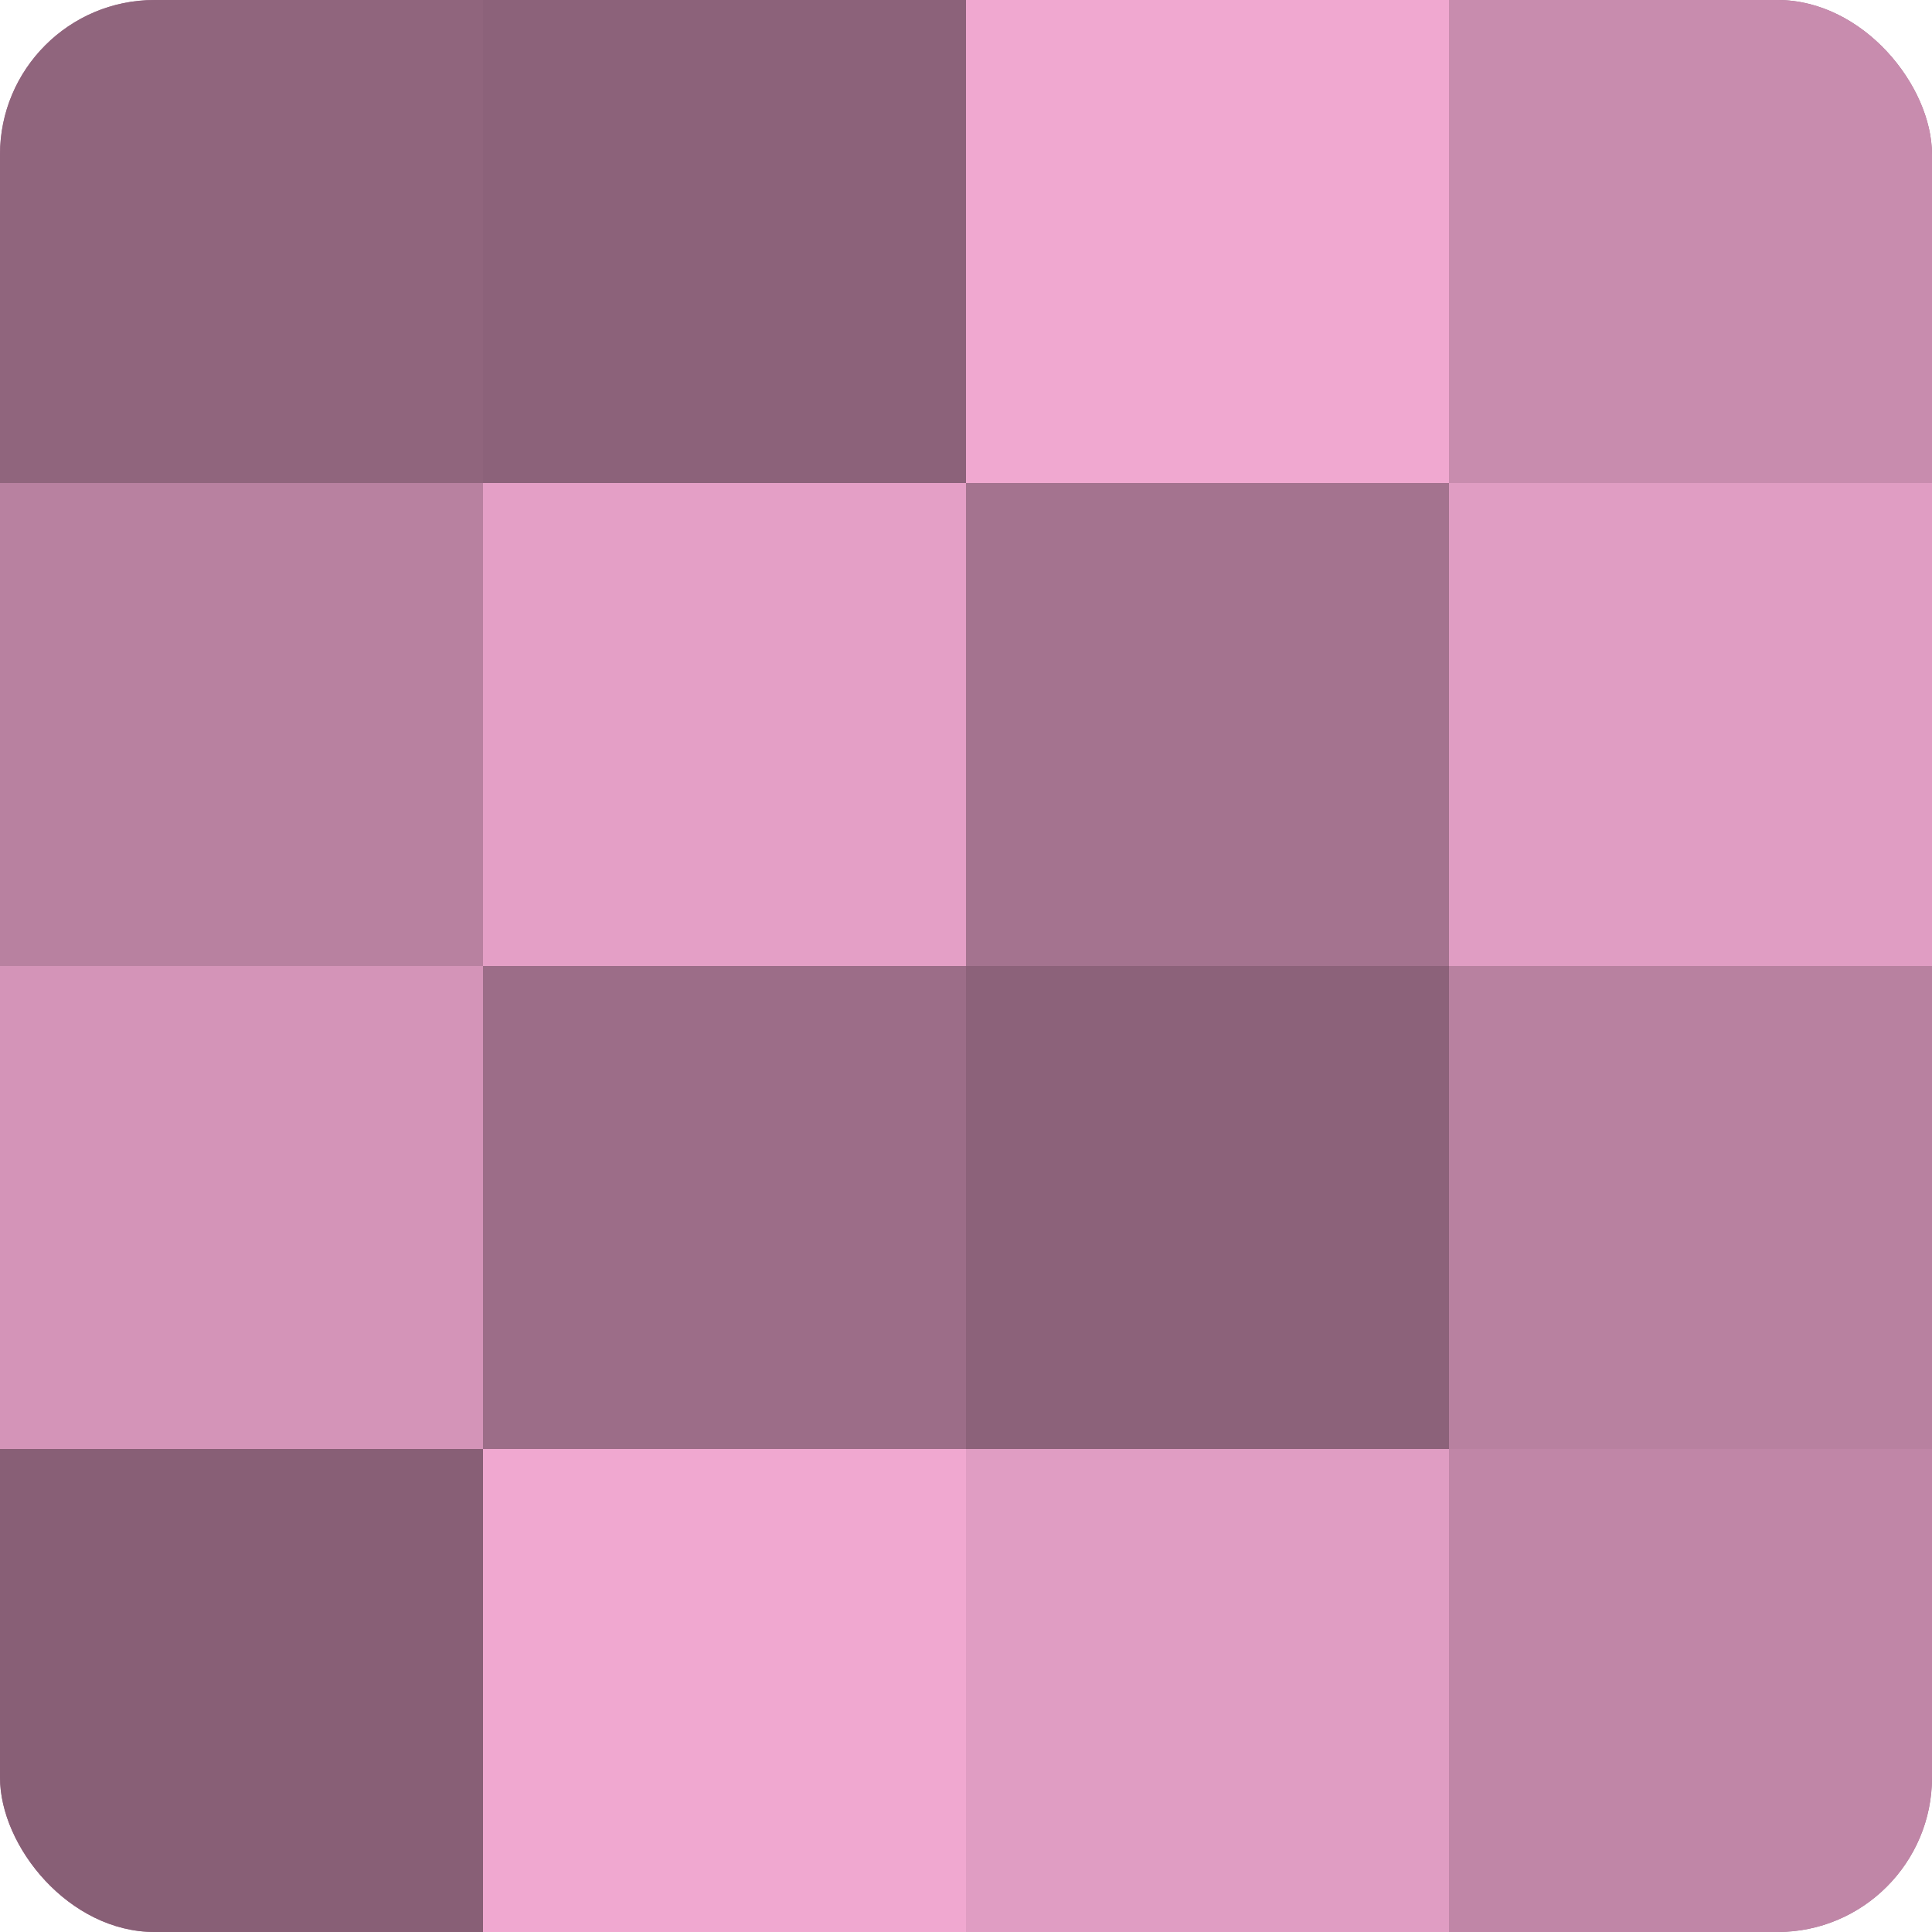
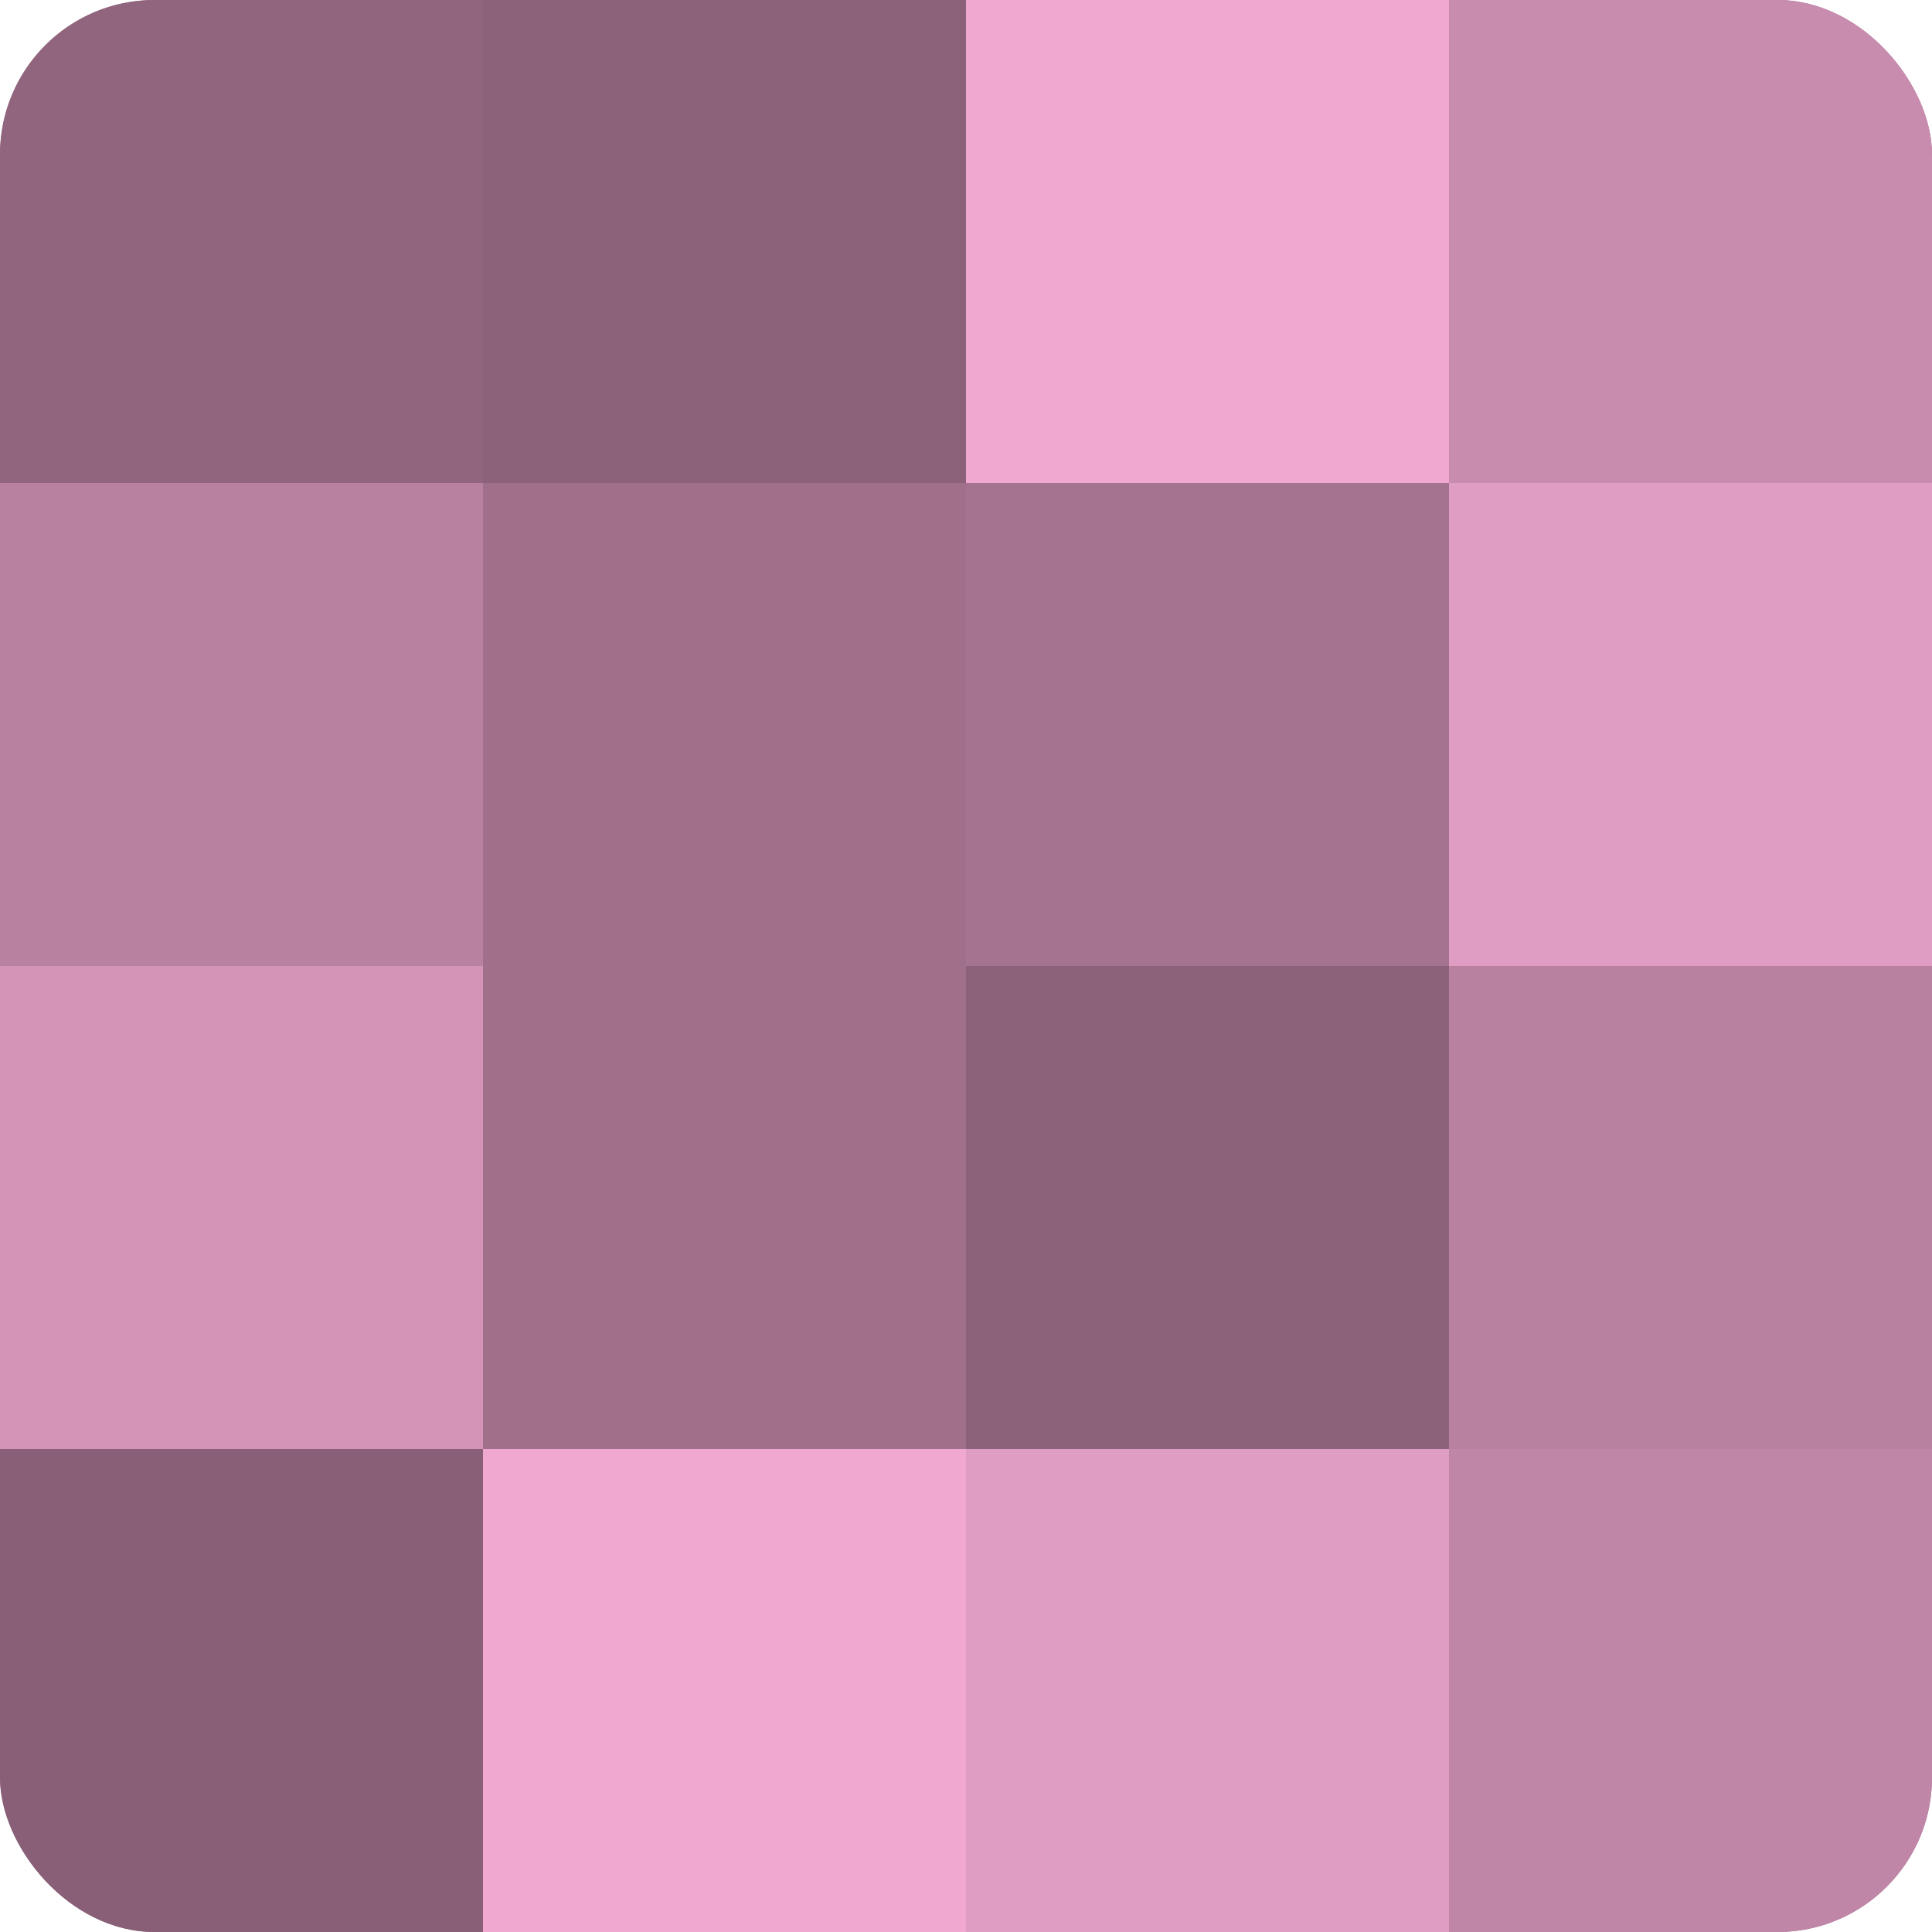
<svg xmlns="http://www.w3.org/2000/svg" width="60" height="60" viewBox="0 0 100 100" preserveAspectRatio="xMidYMid meet">
  <defs>
    <clipPath id="c" width="100" height="100">
      <rect width="100" height="100" rx="8" ry="8" />
    </clipPath>
  </defs>
  <g clip-path="url(#c)">
    <rect width="100" height="100" fill="#a0708b" />
    <rect width="25" height="25" fill="#90657d" />
    <rect y="25" width="25" height="25" fill="#b881a0" />
    <rect y="50" width="25" height="25" fill="#d494b8" />
    <rect y="75" width="25" height="25" fill="#885f76" />
    <rect x="25" width="25" height="25" fill="#8c627a" />
-     <rect x="25" y="25" width="25" height="25" fill="#e49fc6" />
-     <rect x="25" y="50" width="25" height="25" fill="#9c6d88" />
    <rect x="25" y="75" width="25" height="25" fill="#f0a8d0" />
    <rect x="50" width="25" height="25" fill="#f0a8d0" />
    <rect x="50" y="25" width="25" height="25" fill="#a4738f" />
    <rect x="50" y="50" width="25" height="25" fill="#8c627a" />
    <rect x="50" y="75" width="25" height="25" fill="#e09dc3" />
    <rect x="75" width="25" height="25" fill="#c88cae" />
    <rect x="75" y="25" width="25" height="25" fill="#e09dc3" />
    <rect x="75" y="50" width="25" height="25" fill="#b881a0" />
    <rect x="75" y="75" width="25" height="25" fill="#c086a7" />
  </g>
</svg>